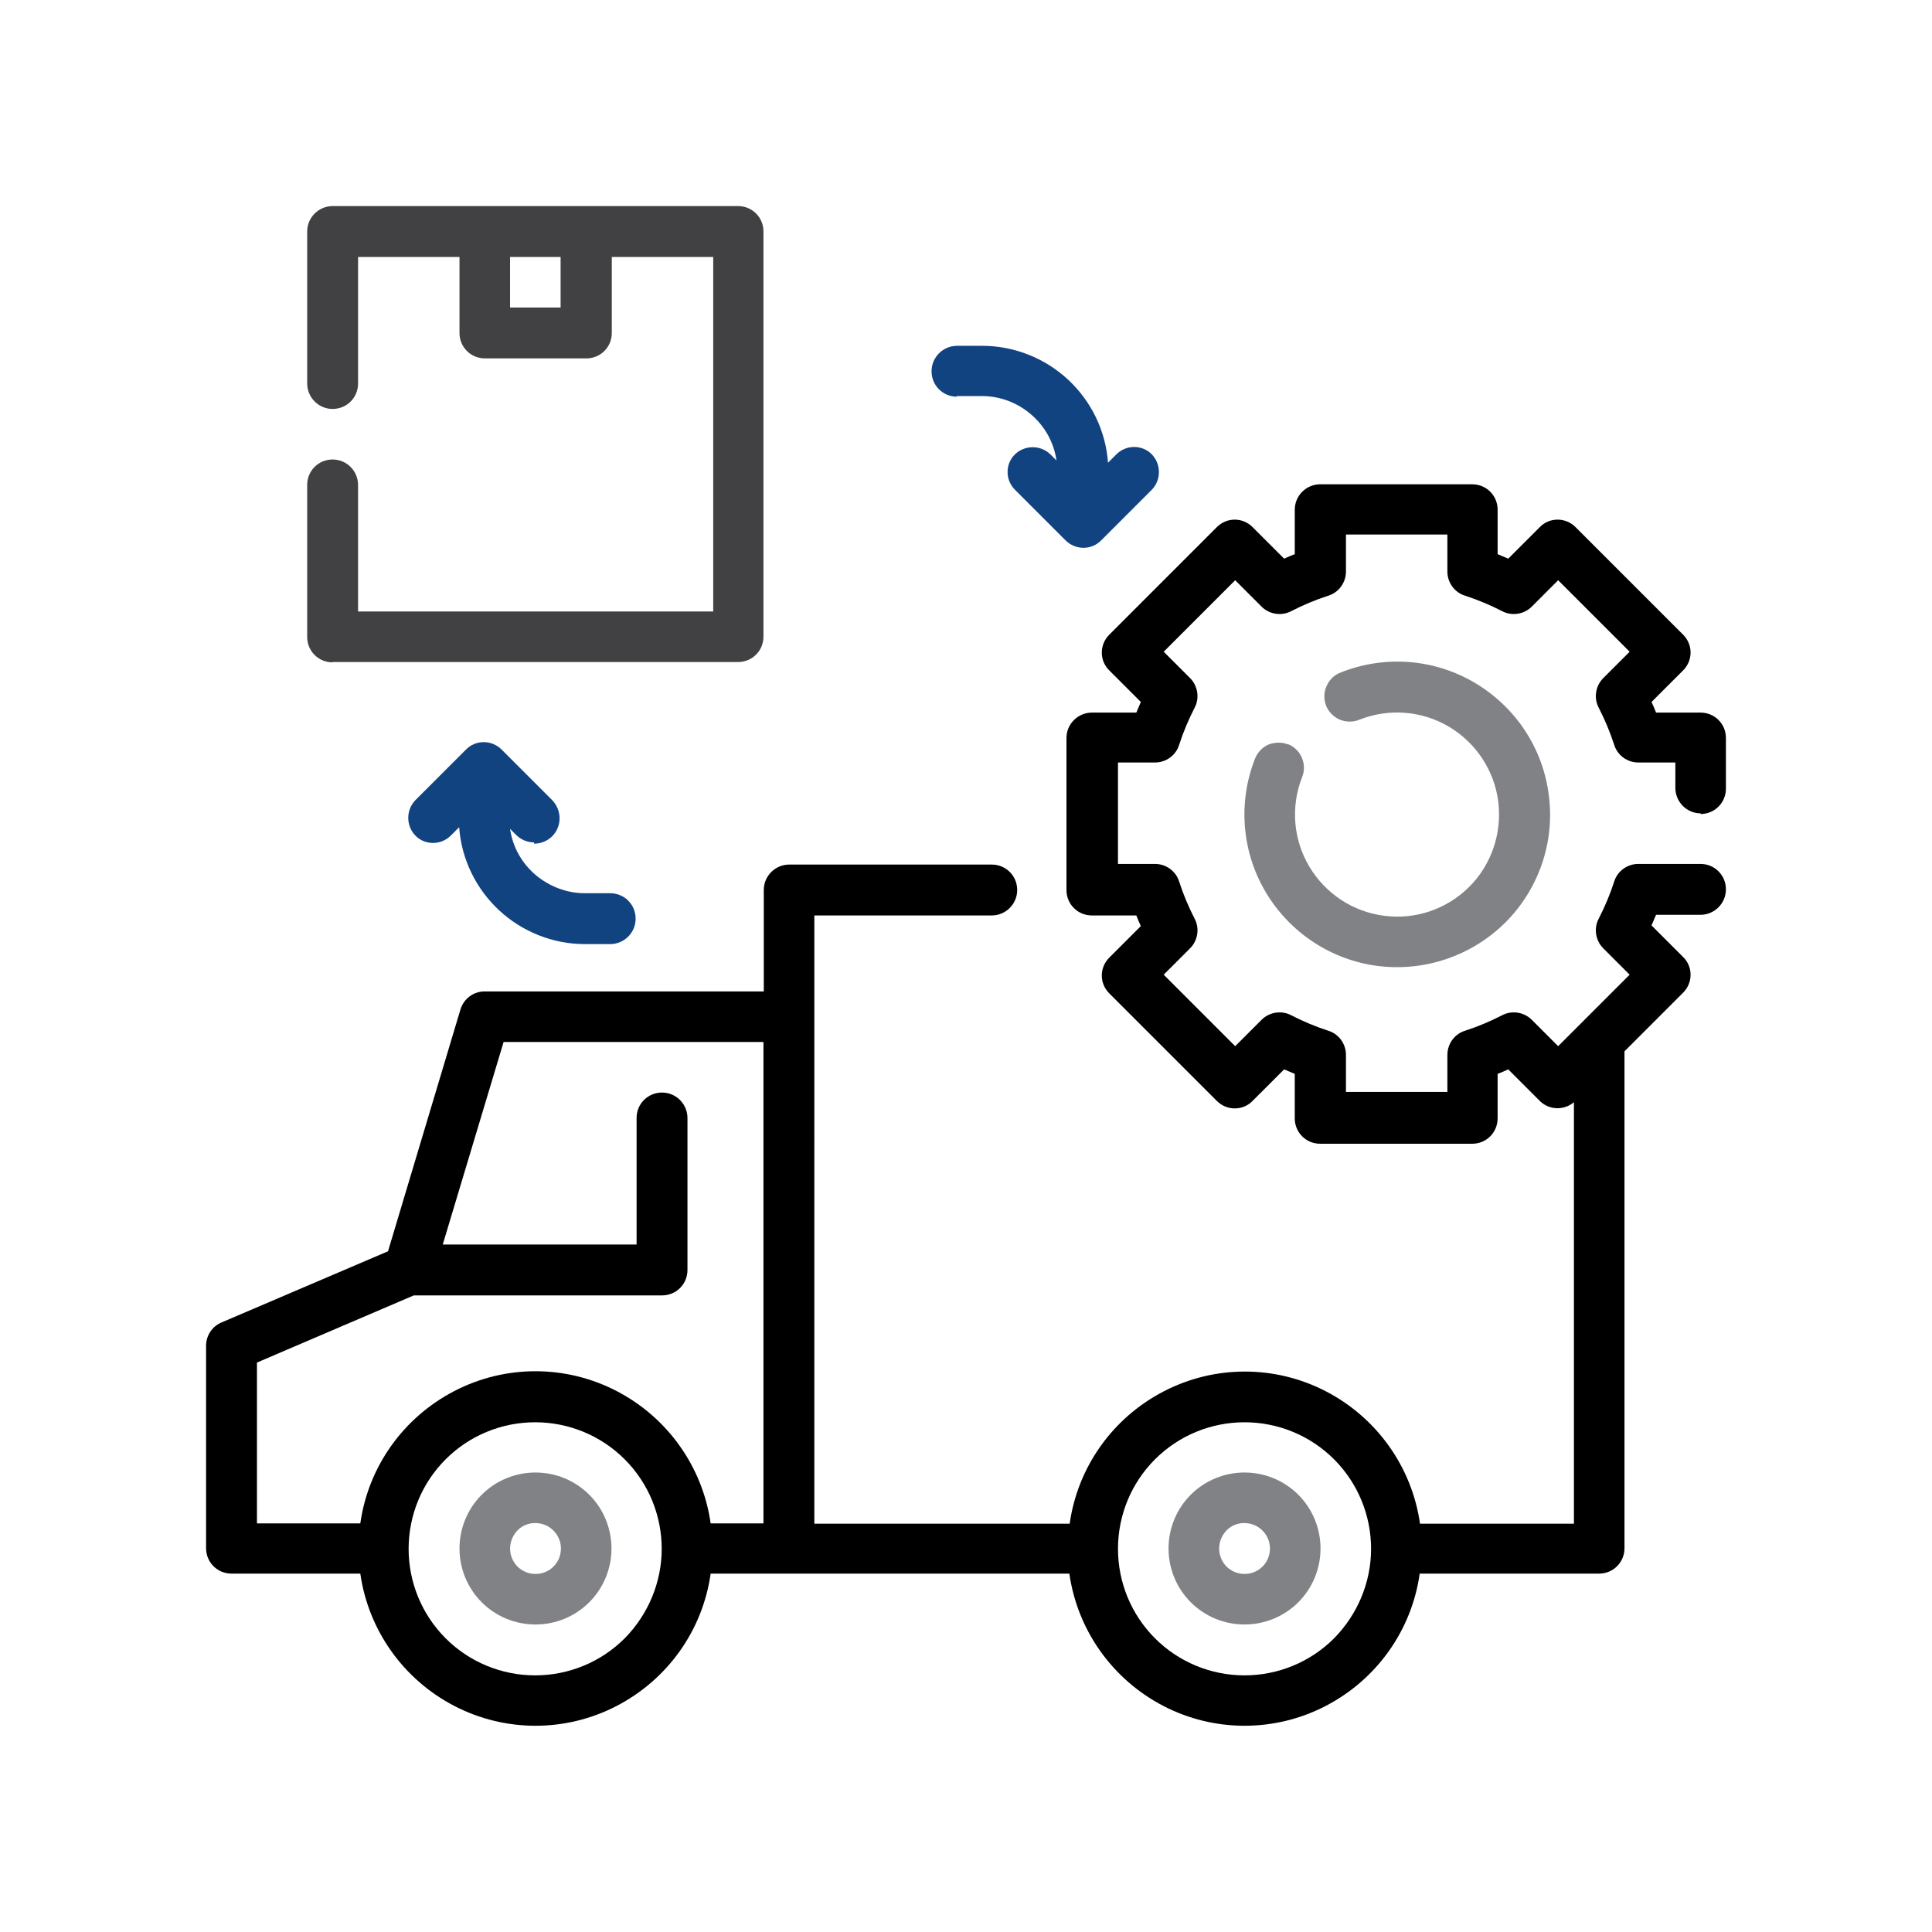
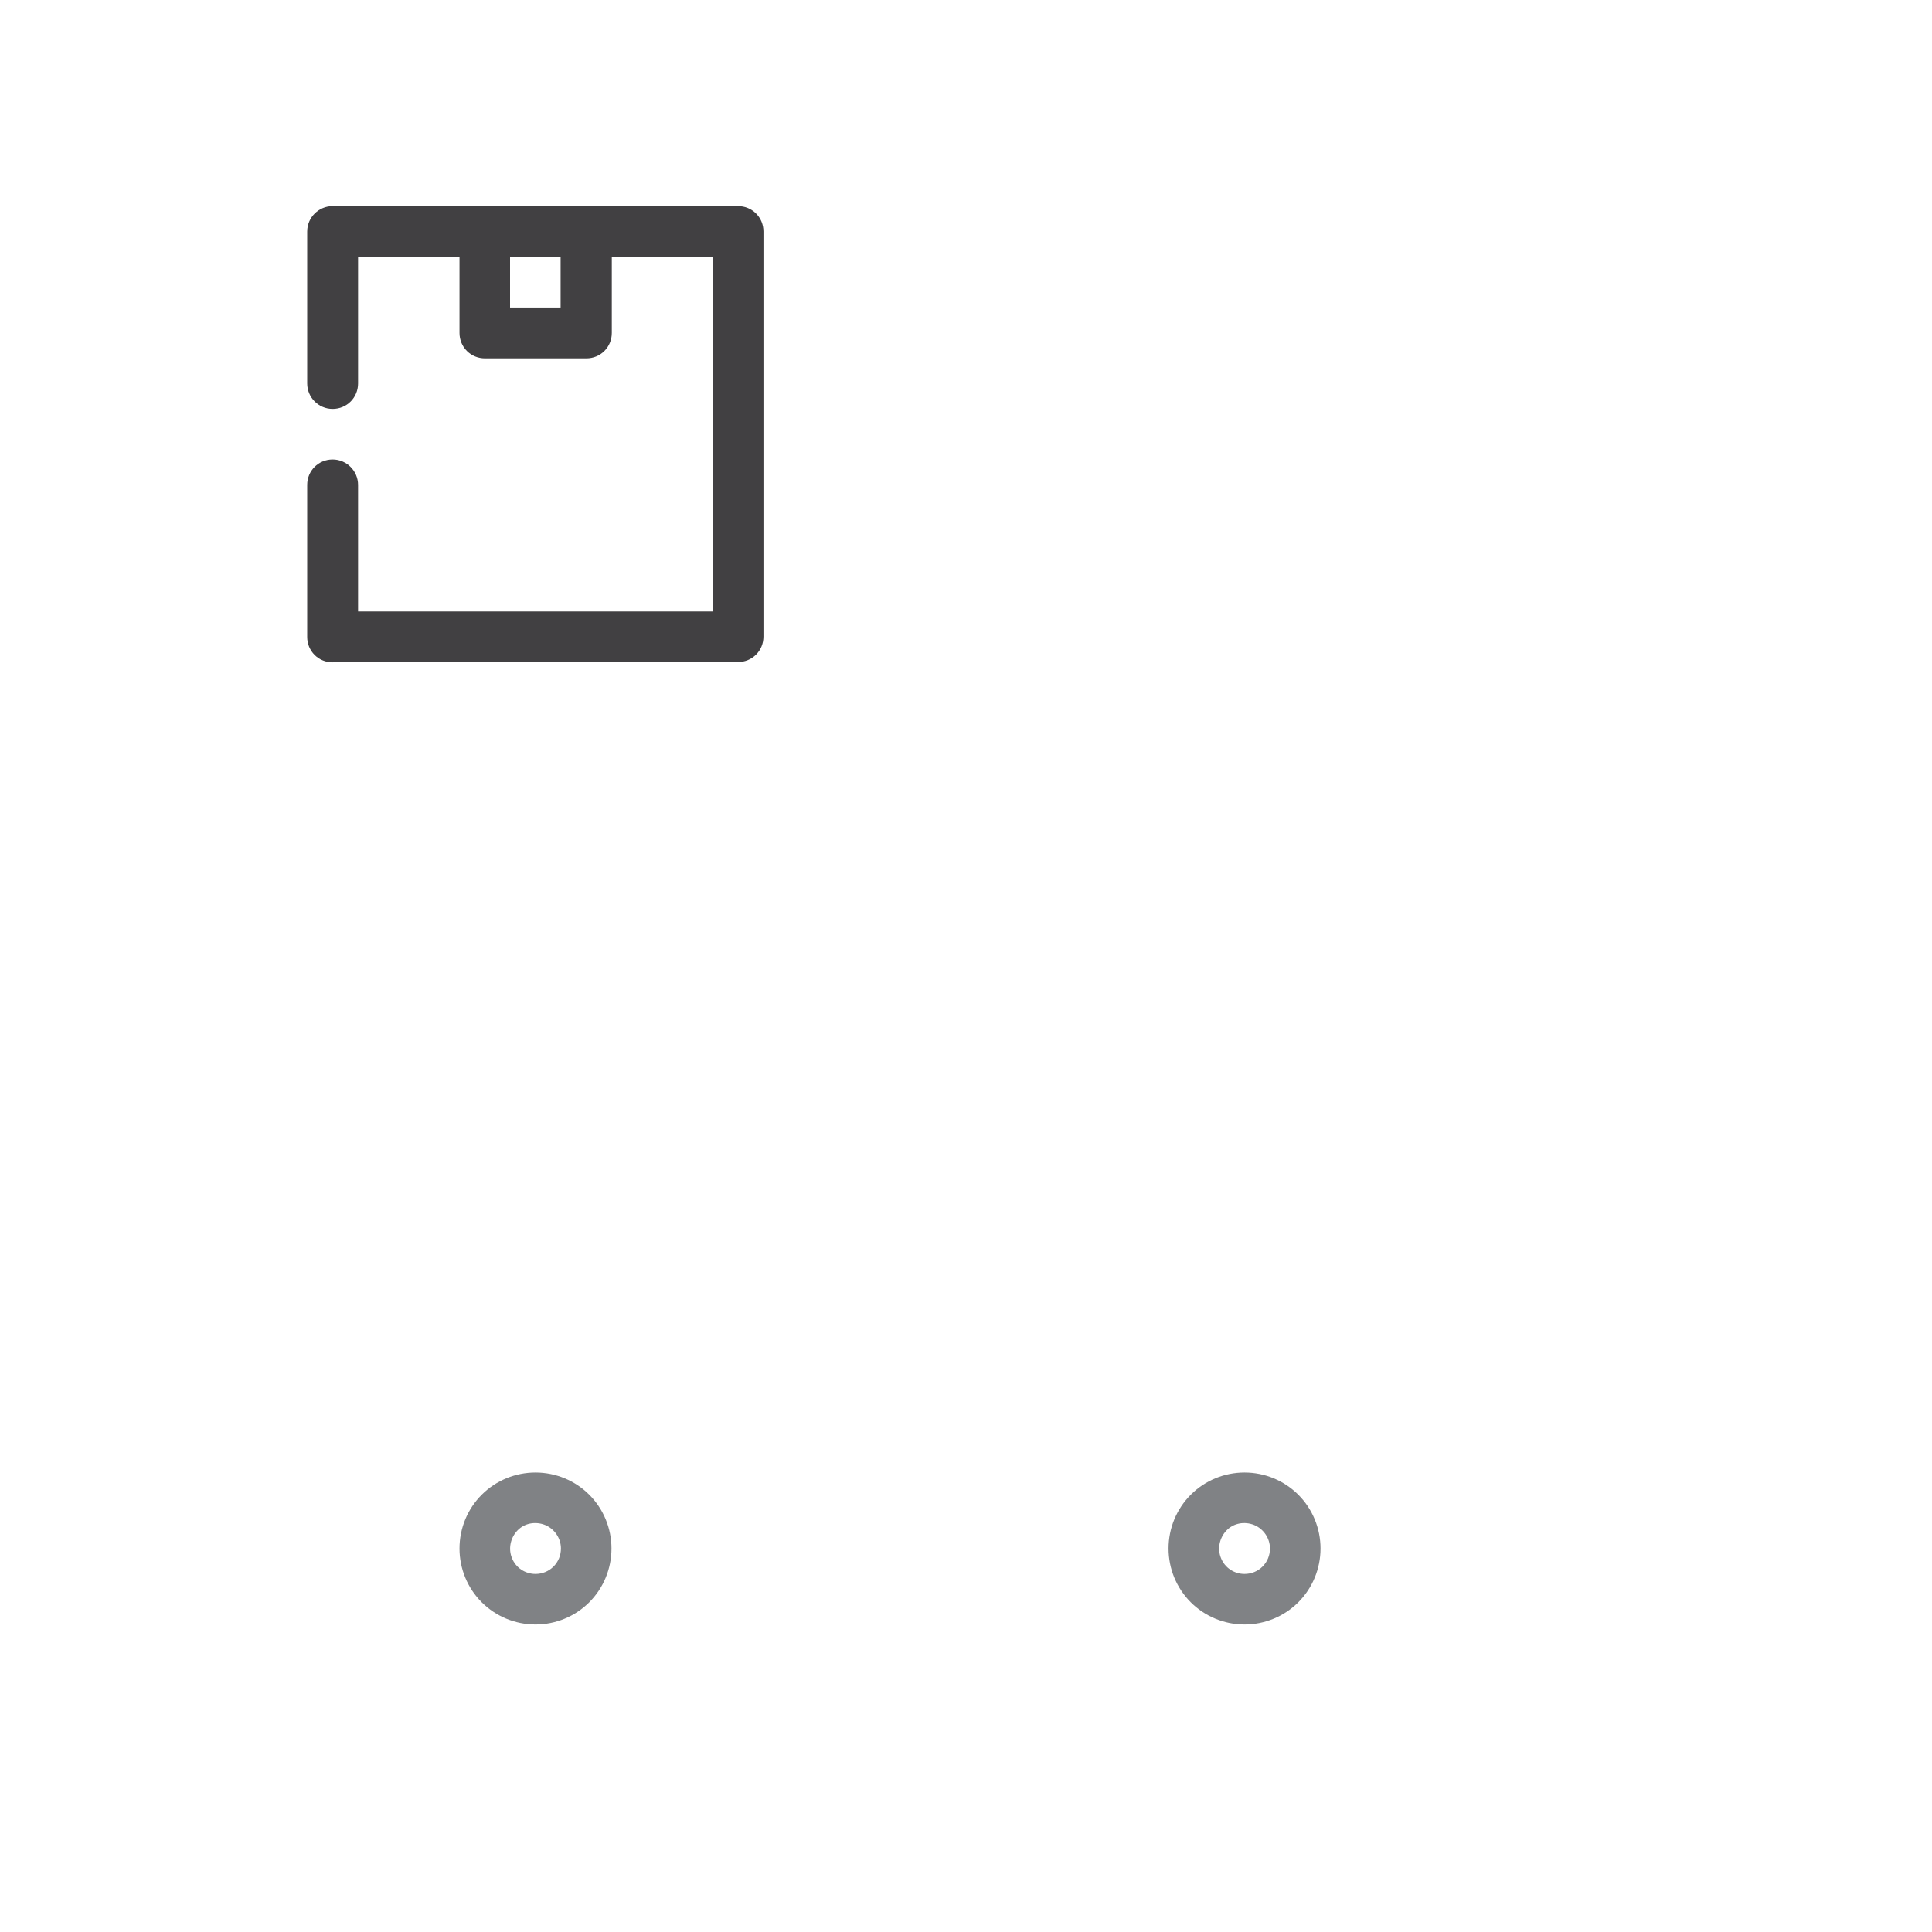
<svg xmlns="http://www.w3.org/2000/svg" id="Layer_1" viewBox="0 0 60 60">
  <defs>
    <style>.cls-1{fill:#124381;}.cls-2{fill:#414042;}.cls-3{fill:#808285;}</style>
  </defs>
-   <path d="M52.81,25.28c.21,0,.41-.08,.56-.23s.23-.35,.23-.56v-1.57c0-.21-.08-.41-.23-.56s-.35-.23-.56-.23h-1.38c-.04-.11-.09-.22-.14-.33l.98-.98c.31-.31,.31-.8,0-1.11l-3.34-3.34c-.31-.31-.81-.31-1.11,0l-.98,.98c-.11-.05-.22-.09-.33-.14v-1.38c0-.21-.08-.41-.23-.56s-.35-.23-.56-.23h-4.72c-.43,0-.79,.35-.79,.79v1.38c-.11,.04-.22,.09-.33,.14l-.98-.98c-.31-.31-.8-.31-1.11,0l-3.34,3.34c-.31,.31-.31,.81,0,1.11l.98,.98c-.05,.11-.09,.22-.14,.33h-1.38c-.43,0-.79,.35-.79,.79v4.72c0,.21,.08,.41,.23,.56s.35,.23,.56,.23h1.38c.04,.11,.09,.22,.14,.33l-.98,.98c-.31,.31-.31,.8,0,1.11l3.34,3.34c.31,.31,.81,.31,1.11,0l.98-.98c.11,.05,.22,.09,.33,.14v1.38c0,.21,.08,.41,.23,.56s.35,.23,.56,.23h4.72c.21,0,.41-.08,.56-.23s.23-.35,.23-.56v-1.38c.11-.04,.22-.09,.33-.14l.98,.98c.29,.29,.75,.3,1.06,.04v13.09h-4.78c-.25-1.76-1.34-3.29-2.92-4.11-1.58-.82-3.46-.82-5.04,0-1.58,.82-2.67,2.34-2.92,4.11h-7.93V28.43h5.51c.43,0,.79-.35,.79-.79s-.35-.79-.79-.79h-6.29c-.43,0-.79,.35-.79,.79v3.15H15.05c-.35,0-.65,.23-.75,.56l-2.25,7.51-5.17,2.21c-.29,.12-.48,.41-.48,.72v6.29c0,.21,.08,.41,.23,.56s.35,.23,.56,.23h4c.25,1.76,1.34,3.29,2.92,4.11,1.58,.82,3.46,.82,5.04,0,1.58-.82,2.67-2.34,2.92-4.11h11.14c.25,1.76,1.34,3.29,2.92,4.11,1.58,.82,3.46,.82,5.04,0,1.58-.82,2.67-2.34,2.92-4.11h5.57c.21,0,.41-.08,.56-.23s.23-.35,.23-.56v-15.43l1.82-1.82c.31-.31,.31-.81,0-1.11l-.98-.98c.05-.11,.09-.22,.14-.33h1.38c.43,0,.79-.35,.79-.79s-.35-.79-.79-.79h-1.93c-.34,0-.65,.22-.75,.55-.13,.4-.29,.78-.48,1.15-.16,.3-.1,.68,.14,.92l.82,.82-2.22,2.22-.82-.82h0c-.24-.24-.62-.3-.92-.14-.37,.19-.75,.35-1.15,.48-.33,.1-.55,.41-.55,.75v1.15h-3.15v-1.15c0-.34-.22-.65-.55-.75-.4-.13-.78-.29-1.15-.48-.3-.16-.68-.1-.92,.14l-.82,.82-2.22-2.22,.82-.82h0c.24-.24,.3-.62,.14-.92-.19-.37-.35-.75-.48-1.15-.1-.33-.41-.55-.75-.55h-1.15v-3.15h1.15c.34,0,.65-.22,.75-.55,.13-.4,.29-.78,.48-1.15,.16-.3,.1-.68-.14-.92l-.82-.82,2.22-2.22,.82,.82h0c.24,.24,.62,.3,.92,.14,.37-.19,.75-.35,1.15-.48,.33-.1,.55-.41,.55-.75v-1.15h3.15v1.15c0,.34,.22,.65,.55,.75,.4,.13,.78,.29,1.15,.48,.3,.16,.68,.1,.92-.14l.82-.82,2.22,2.22-.82,.82h0c-.24,.24-.3,.62-.14,.92,.19,.37,.35,.75,.48,1.15,.1,.33,.41,.55,.75,.55h1.15v.79c0,.43,.35,.79,.79,.79h0ZM7.97,42.32l4.88-2.09h7.71c.21,0,.41-.08,.56-.23s.23-.35,.23-.56v-4.72c0-.43-.35-.79-.79-.79s-.79,.35-.79,.79v3.93h-6.02l1.89-6.29h8.07v14.95h-1.64c-.25-1.76-1.34-3.29-2.92-4.11-1.58-.82-3.46-.82-5.04,0-1.58,.82-2.67,2.34-2.92,4.11h-3.21v-4.99Zm8.65,9.71c-1.04,0-2.04-.41-2.78-1.15-.74-.74-1.15-1.74-1.15-2.78s.41-2.04,1.15-2.78c.74-.74,1.74-1.15,2.78-1.15s2.04,.41,2.78,1.15c.74,.74,1.15,1.74,1.15,2.78,0,1.04-.42,2.04-1.15,2.78-.74,.74-1.74,1.15-2.78,1.15Zm22.03,0c-1.04,0-2.04-.41-2.78-1.15-.74-.74-1.15-1.74-1.15-2.78s.41-2.04,1.15-2.78c.74-.74,1.74-1.15,2.78-1.15s2.04,.41,2.78,1.15c.74,.74,1.15,1.74,1.15,2.78,0,1.04-.42,2.04-1.15,2.78-.74,.74-1.74,1.15-2.78,1.15Z" />
-   <path class="cls-3" d="M40,23.12c-.19-.08-.41-.07-.6,0-.19,.08-.34,.24-.42,.43-.54,1.36-.42,2.9,.33,4.16,.75,1.26,2.04,2.11,3.49,2.29,1.46,.18,2.91-.32,3.95-1.35,1.04-1.04,1.54-2.5,1.35-3.95-.18-1.46-1.03-2.74-2.29-3.49-1.26-.75-2.8-.87-4.16-.33-.2,.07-.36,.22-.45,.42s-.09,.41-.02,.61c.08,.2,.23,.35,.43,.44,.2,.08,.42,.08,.61,0,.91-.36,1.94-.28,2.78,.22,.84,.5,1.41,1.36,1.53,2.33,.12,.97-.21,1.95-.9,2.64-.69,.69-1.67,1.03-2.64,.9-.97-.12-1.83-.69-2.33-1.53-.5-.84-.58-1.87-.22-2.78,.16-.4-.04-.86-.44-1.02h0Z" />
  <path class="cls-3" d="M16.63,45.73c-.63,0-1.23,.25-1.67,.69s-.69,1.04-.69,1.67,.25,1.23,.69,1.67,1.04,.69,1.67,.69,1.23-.25,1.67-.69,.69-1.04,.69-1.67-.25-1.23-.69-1.67-1.04-.69-1.67-.69Zm0,3.15c-.32,0-.61-.19-.73-.49-.12-.29-.05-.63,.17-.86s.56-.29,.86-.17c.29,.12,.49,.41,.49,.73,0,.21-.08,.41-.23,.56s-.35,.23-.56,.23Z" />
  <path class="cls-3" d="M38.65,45.73c-.63,0-1.23,.25-1.67,.69s-.69,1.04-.69,1.67,.25,1.23,.69,1.67,1.04,.69,1.67,.69,1.23-.25,1.67-.69,.69-1.04,.69-1.67-.25-1.23-.69-1.67-1.04-.69-1.67-.69Zm0,3.15c-.32,0-.61-.19-.73-.49-.12-.29-.05-.63,.17-.86s.56-.29,.86-.17c.29,.12,.49,.41,.49,.73,0,.21-.08,.41-.23,.56s-.35,.23-.56,.23Z" />
  <path class="cls-2" d="M10.33,20.56h12.59c.21,0,.41-.08,.56-.23s.23-.35,.23-.56V7.19c0-.21-.08-.41-.23-.56s-.35-.23-.56-.23H10.33c-.43,0-.79,.35-.79,.79v4.72c0,.43,.35,.79,.79,.79s.79-.35,.79-.79v-3.93h3.15v2.36c0,.21,.08,.41,.23,.56s.35,.23,.56,.23h3.15c.21,0,.41-.08,.56-.23s.23-.35,.23-.56v-2.36h3.15v11.01H11.12v-3.93c0-.43-.35-.79-.79-.79s-.79,.35-.79,.79v4.72c0,.21,.08,.41,.23,.56s.35,.23,.56,.23Zm7.08-11.01h-1.57v-1.57h1.57v1.57Z" />
-   <path class="cls-1" d="M29.7,12.3h.79c.56,0,1.1,.2,1.53,.57,.43,.37,.71,.87,.79,1.43l-.19-.19c-.31-.3-.8-.29-1.1,0s-.31,.79,0,1.1l1.57,1.57c.31,.31,.81,.31,1.11,0l1.57-1.57c.3-.31,.29-.8,0-1.1s-.79-.31-1.1,0l-.26,.26h0c-.07-.99-.52-1.91-1.24-2.58-.72-.67-1.68-1.05-2.66-1.05h-.79c-.43,0-.79,.35-.79,.79s.35,.79,.79,.79h0Z" />
-   <path class="cls-1" d="M16.59,26.2c.32,0,.61-.19,.73-.49,.12-.29,.05-.63-.17-.86l-1.57-1.57c-.31-.31-.81-.31-1.11,0l-1.57,1.57c-.3,.31-.29,.8,0,1.1s.79,.31,1.1,0l.26-.26h0c.07,.99,.52,1.91,1.24,2.58,.72,.67,1.68,1.05,2.66,1.05h.79c.43,0,.79-.35,.79-.79s-.35-.79-.79-.79h-.79c-.56,0-1.1-.21-1.53-.57-.43-.37-.71-.87-.79-1.43l.19,.19h0c.15,.15,.35,.23,.55,.23h0Z" />
</svg>